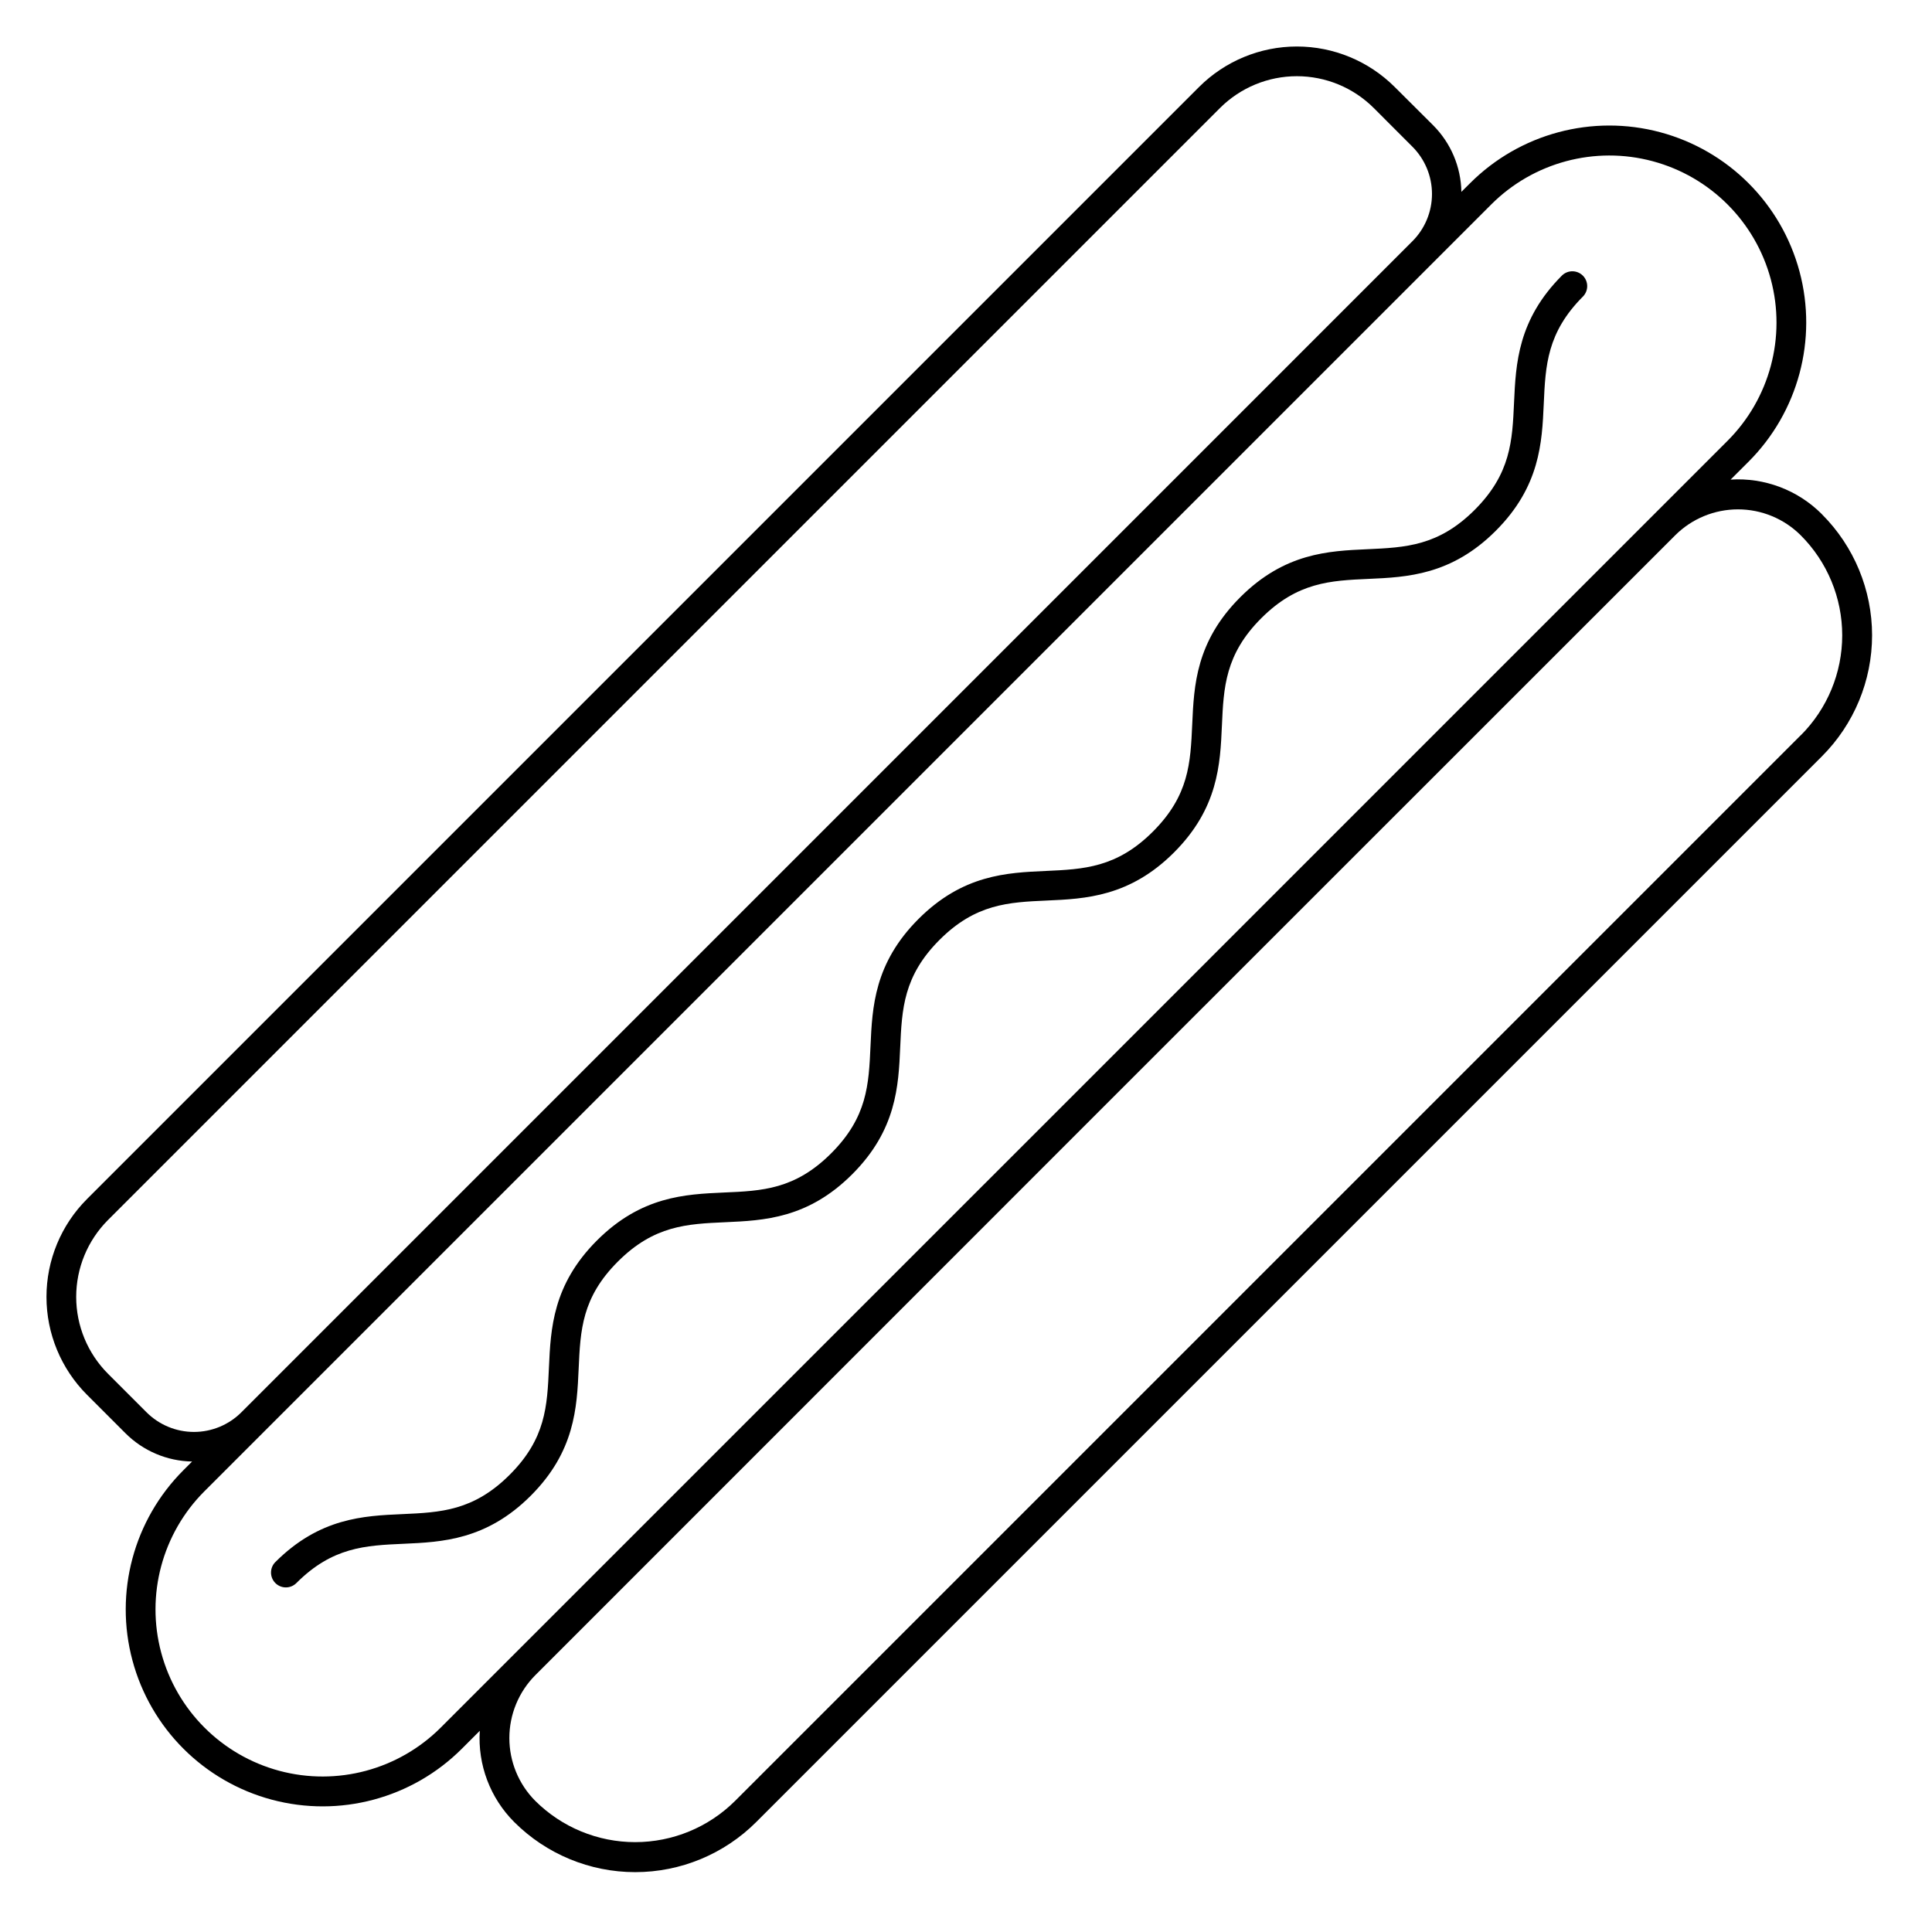
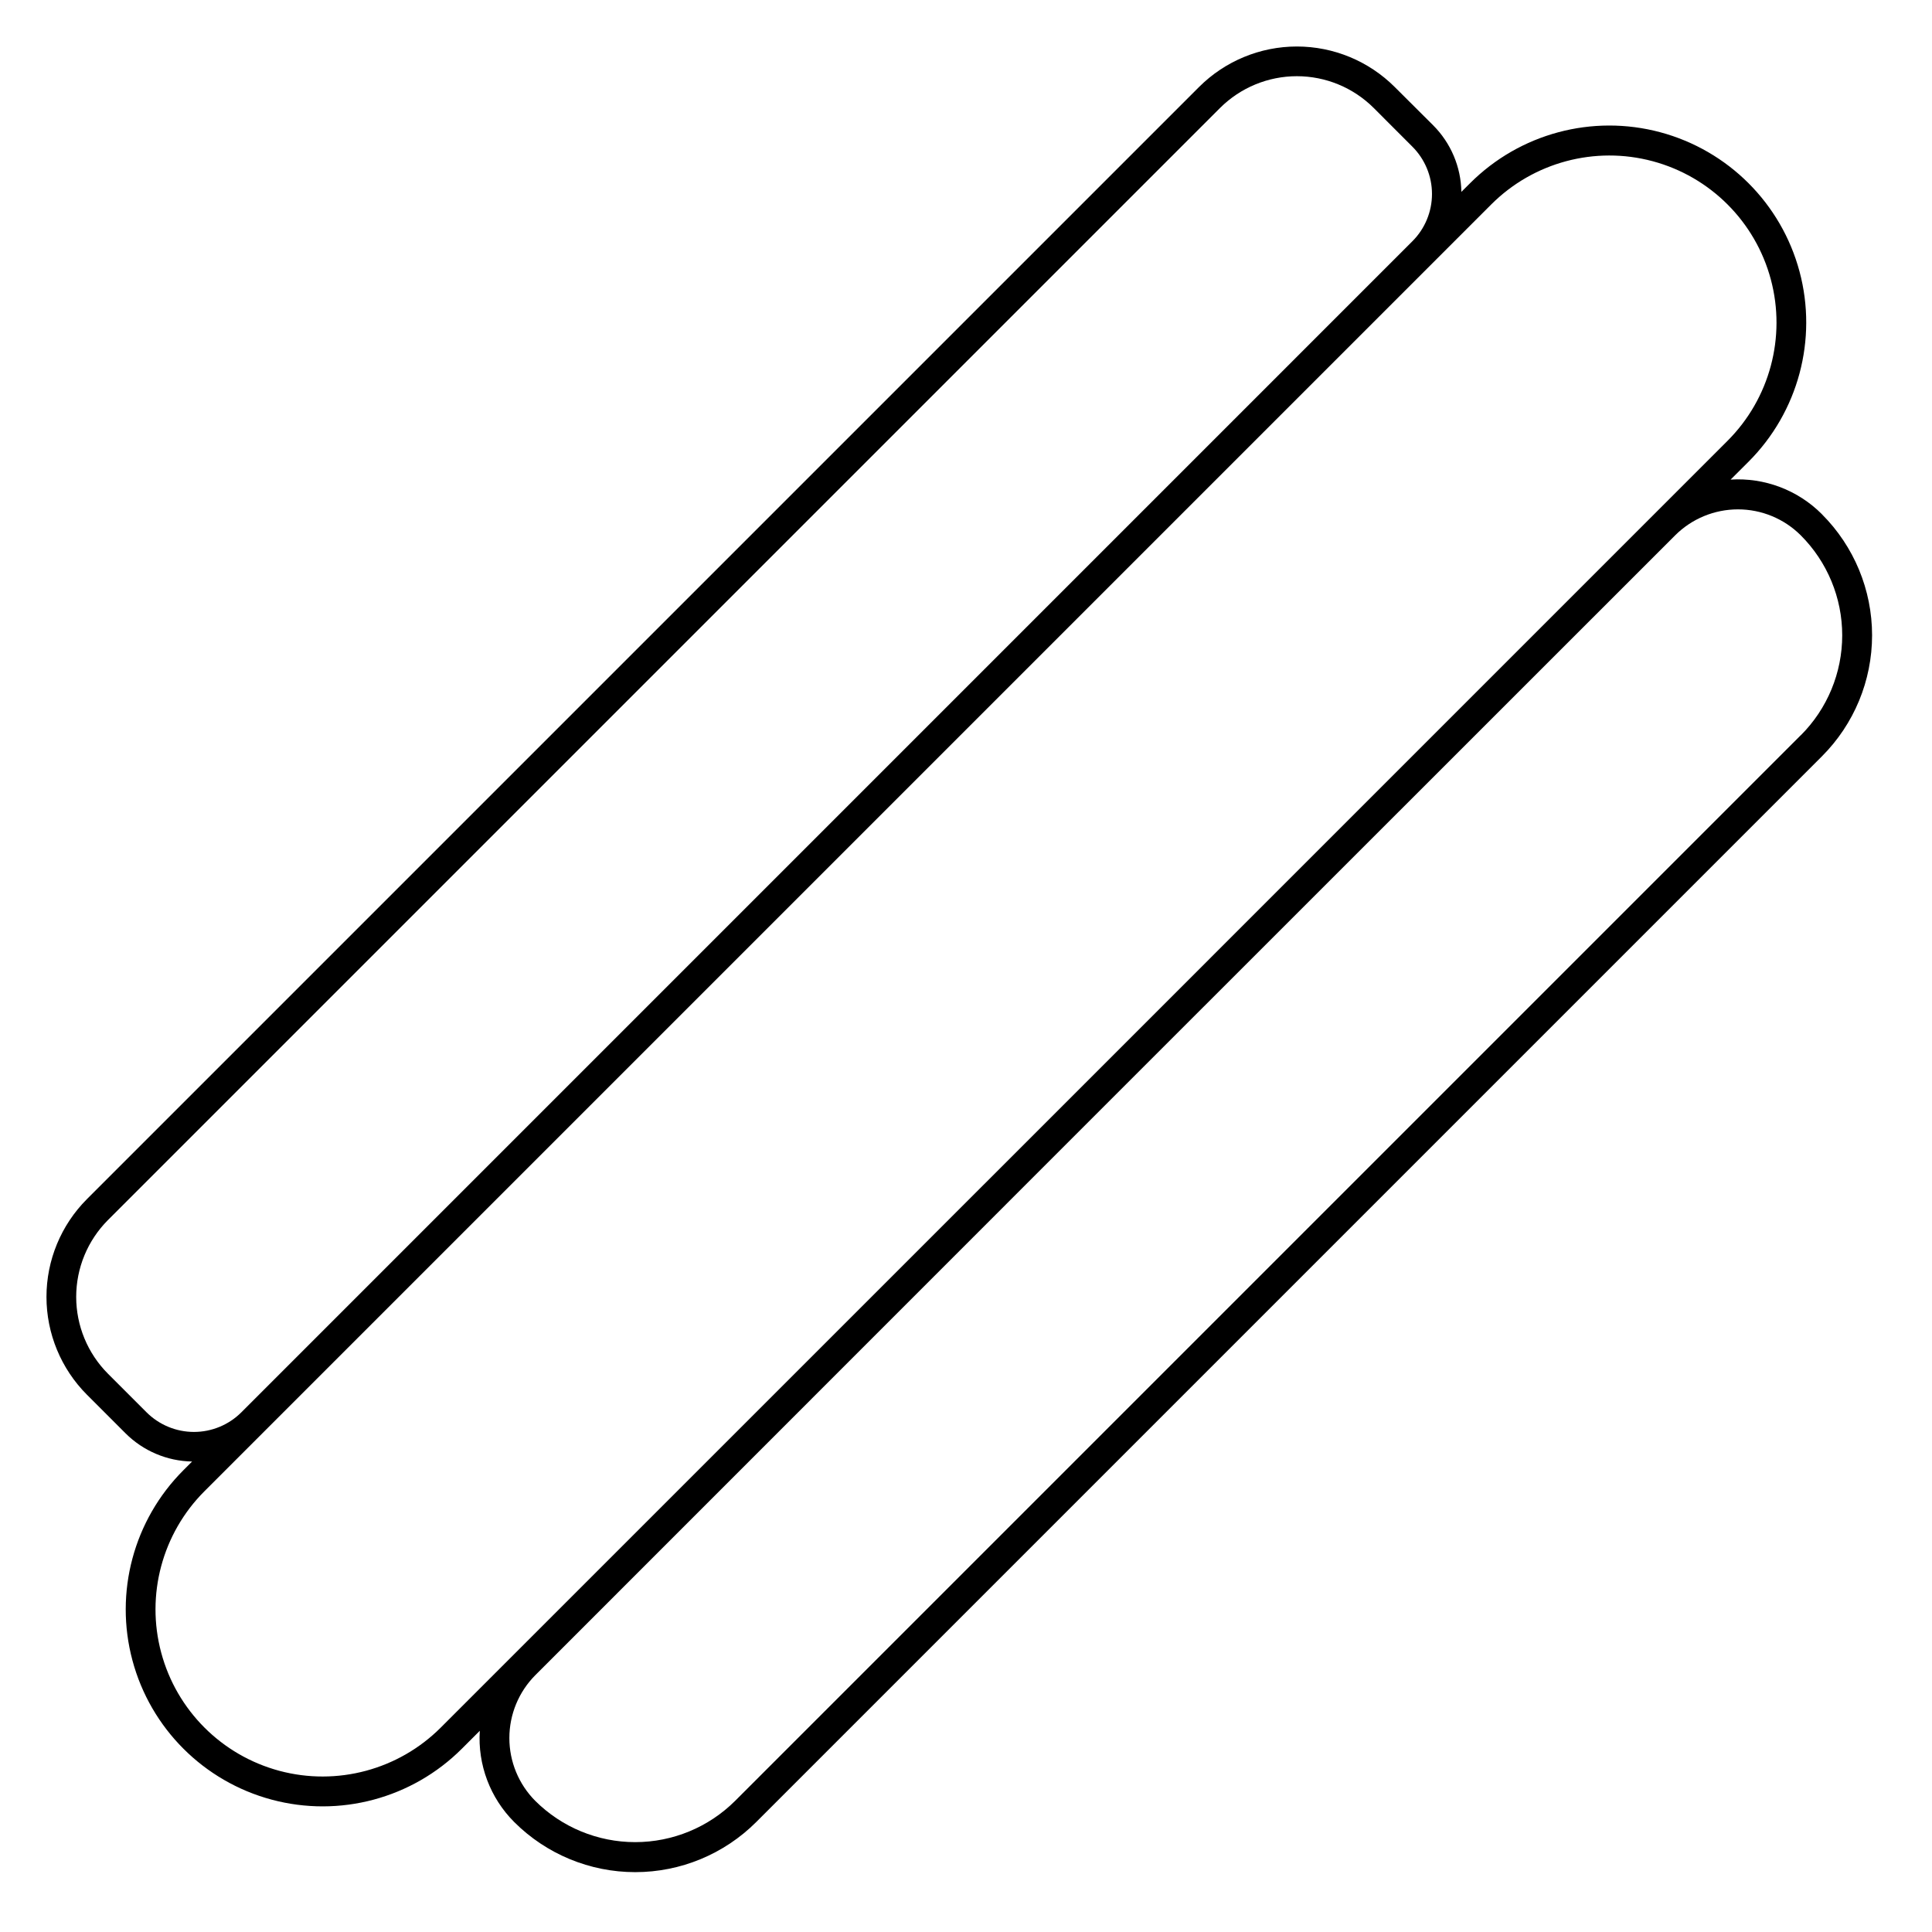
<svg xmlns="http://www.w3.org/2000/svg" fill="#000000" width="800px" height="800px" version="1.1" viewBox="144 144 512 512">
  <g>
    <path d="m626.81 280.25c-6.371-6.383-15.18-9.719-24.18-9.152l4.754-4.742c13.184-13.184 18.332-32.398 13.508-50.406-4.828-18.008-18.895-32.074-36.902-36.902-18.008-4.824-37.223 0.324-50.406 13.508l-2.301 2.293c-0.113-6.633-2.801-12.961-7.488-17.652l-10.184-10.145c-6.883-6.867-16.203-10.727-25.926-10.727-9.719 0-19.043 3.859-25.922 10.727l-294.72 294.72c-6.867 6.879-10.727 16.203-10.727 25.922 0 9.723 3.859 19.043 10.727 25.926l10.215 10.215-0.004-0.004c4.691 4.691 11.023 7.375 17.656 7.488l-2.305 2.305c-13.184 13.184-18.332 32.398-13.504 50.406 4.824 18.008 18.891 32.074 36.898 36.898 18.008 4.828 37.223-0.32 50.406-13.504l4.742-4.742v-0.004c-0.574 8.996 2.75 17.805 9.121 24.18 8.508 8.504 20.043 13.281 32.07 13.281s23.562-4.777 32.07-13.281l282.43-282.43h-0.004c8.504-8.504 13.285-20.039 13.285-32.07 0-12.027-4.781-23.562-13.285-32.066zm-443.98 238.02-10.223-10.223c-5.387-5.406-8.414-12.727-8.414-20.359 0-7.633 3.027-14.953 8.414-20.359l294.72-294.72c5.406-5.387 12.727-8.414 20.359-8.414 7.633 0 14.953 3.027 20.359 8.414l10.215 10.223c3.348 3.328 5.231 7.852 5.231 12.57 0 4.723-1.883 9.246-5.231 12.57l-310.29 310.3c-3.332 3.332-7.856 5.207-12.57 5.207-4.715 0-9.234-1.875-12.57-5.207zm77.98 83.551h0.004c-11.188 11.188-27.496 15.559-42.781 11.465-15.281-4.098-27.219-16.035-31.312-31.316-4.098-15.285 0.273-31.59 11.461-42.777l341.01-341.01c11.188-11.188 27.492-15.559 42.777-11.461 15.281 4.094 27.219 16.031 31.316 31.312 4.094 15.285-0.277 31.594-11.465 42.781l-19.426 19.426-151.07 151.08zm360.43-263-282.41 282.41c-7.035 7.016-16.562 10.953-26.5 10.953-9.934 0-19.461-3.938-26.496-10.953-4.391-4.426-6.852-10.41-6.848-16.645 0.004-6.234 2.473-12.215 6.867-16.637l151.02-151.06 151.06-151.02c4.418-4.41 10.406-6.883 16.645-6.883 6.242 0 12.227 2.473 16.645 6.883 7.031 7.023 10.984 16.559 10.984 26.496 0 9.941-3.953 19.477-10.984 26.5z" />
-     <path d="m467.82 336.29c0.453-10.125 0.848-18.875 10.422-28.449 9.574-9.574 18.332-9.977 28.469-10.43s21.922-0.984 33.672-12.734c11.746-11.746 12.27-23.418 12.73-33.672 0.453-10.137 0.848-18.883 10.43-28.469v0.004c1.469-1.551 1.438-3.988-0.074-5.496-1.512-1.508-3.949-1.535-5.496-0.066-11.738 11.738-12.262 23.391-12.734 33.672-0.453 10.137-0.848 18.883-10.43 28.469-9.586 9.586-18.332 9.969-28.457 10.43-10.281 0.461-21.934 0.984-33.684 12.734s-12.25 23.379-12.715 33.652c-0.461 10.273-0.848 18.875-10.422 28.449-9.574 9.574-18.32 9.977-28.449 10.43-10.281 0.461-21.934 0.984-33.672 12.723s-12.25 23.379-12.715 33.652c-0.461 10.273-0.848 18.875-10.422 28.449-9.566 9.574-18.301 9.965-28.43 10.391-10.273 0.461-21.922 0.984-33.652 12.715s-12.25 23.379-12.715 33.652c-0.461 10.273-0.836 18.875-10.41 28.438-9.574 9.566-18.312 9.969-28.438 10.422-10.273 0.453-21.922 0.984-33.652 12.703v-0.004c-1.535 1.539-1.535 4.031 0 5.57 1.539 1.539 4.031 1.539 5.57 0 9.566-9.574 18.312-9.957 28.438-10.41s21.914-0.984 33.652-12.715c11.738-11.73 12.25-23.379 12.715-33.652 0.461-10.273 0.836-18.875 10.41-28.438 9.574-9.566 18.312-9.957 28.438-10.41 10.273-0.461 21.922-0.984 33.652-12.715 11.73-11.73 12.262-23.379 12.715-33.664 0.453-10.125 0.848-18.875 10.422-28.449 9.574-9.574 18.32-9.969 28.457-10.422 10.137-0.453 21.922-0.984 33.664-12.723 11.738-11.734 12.258-23.363 12.711-33.637z" />
  </g>
</svg>